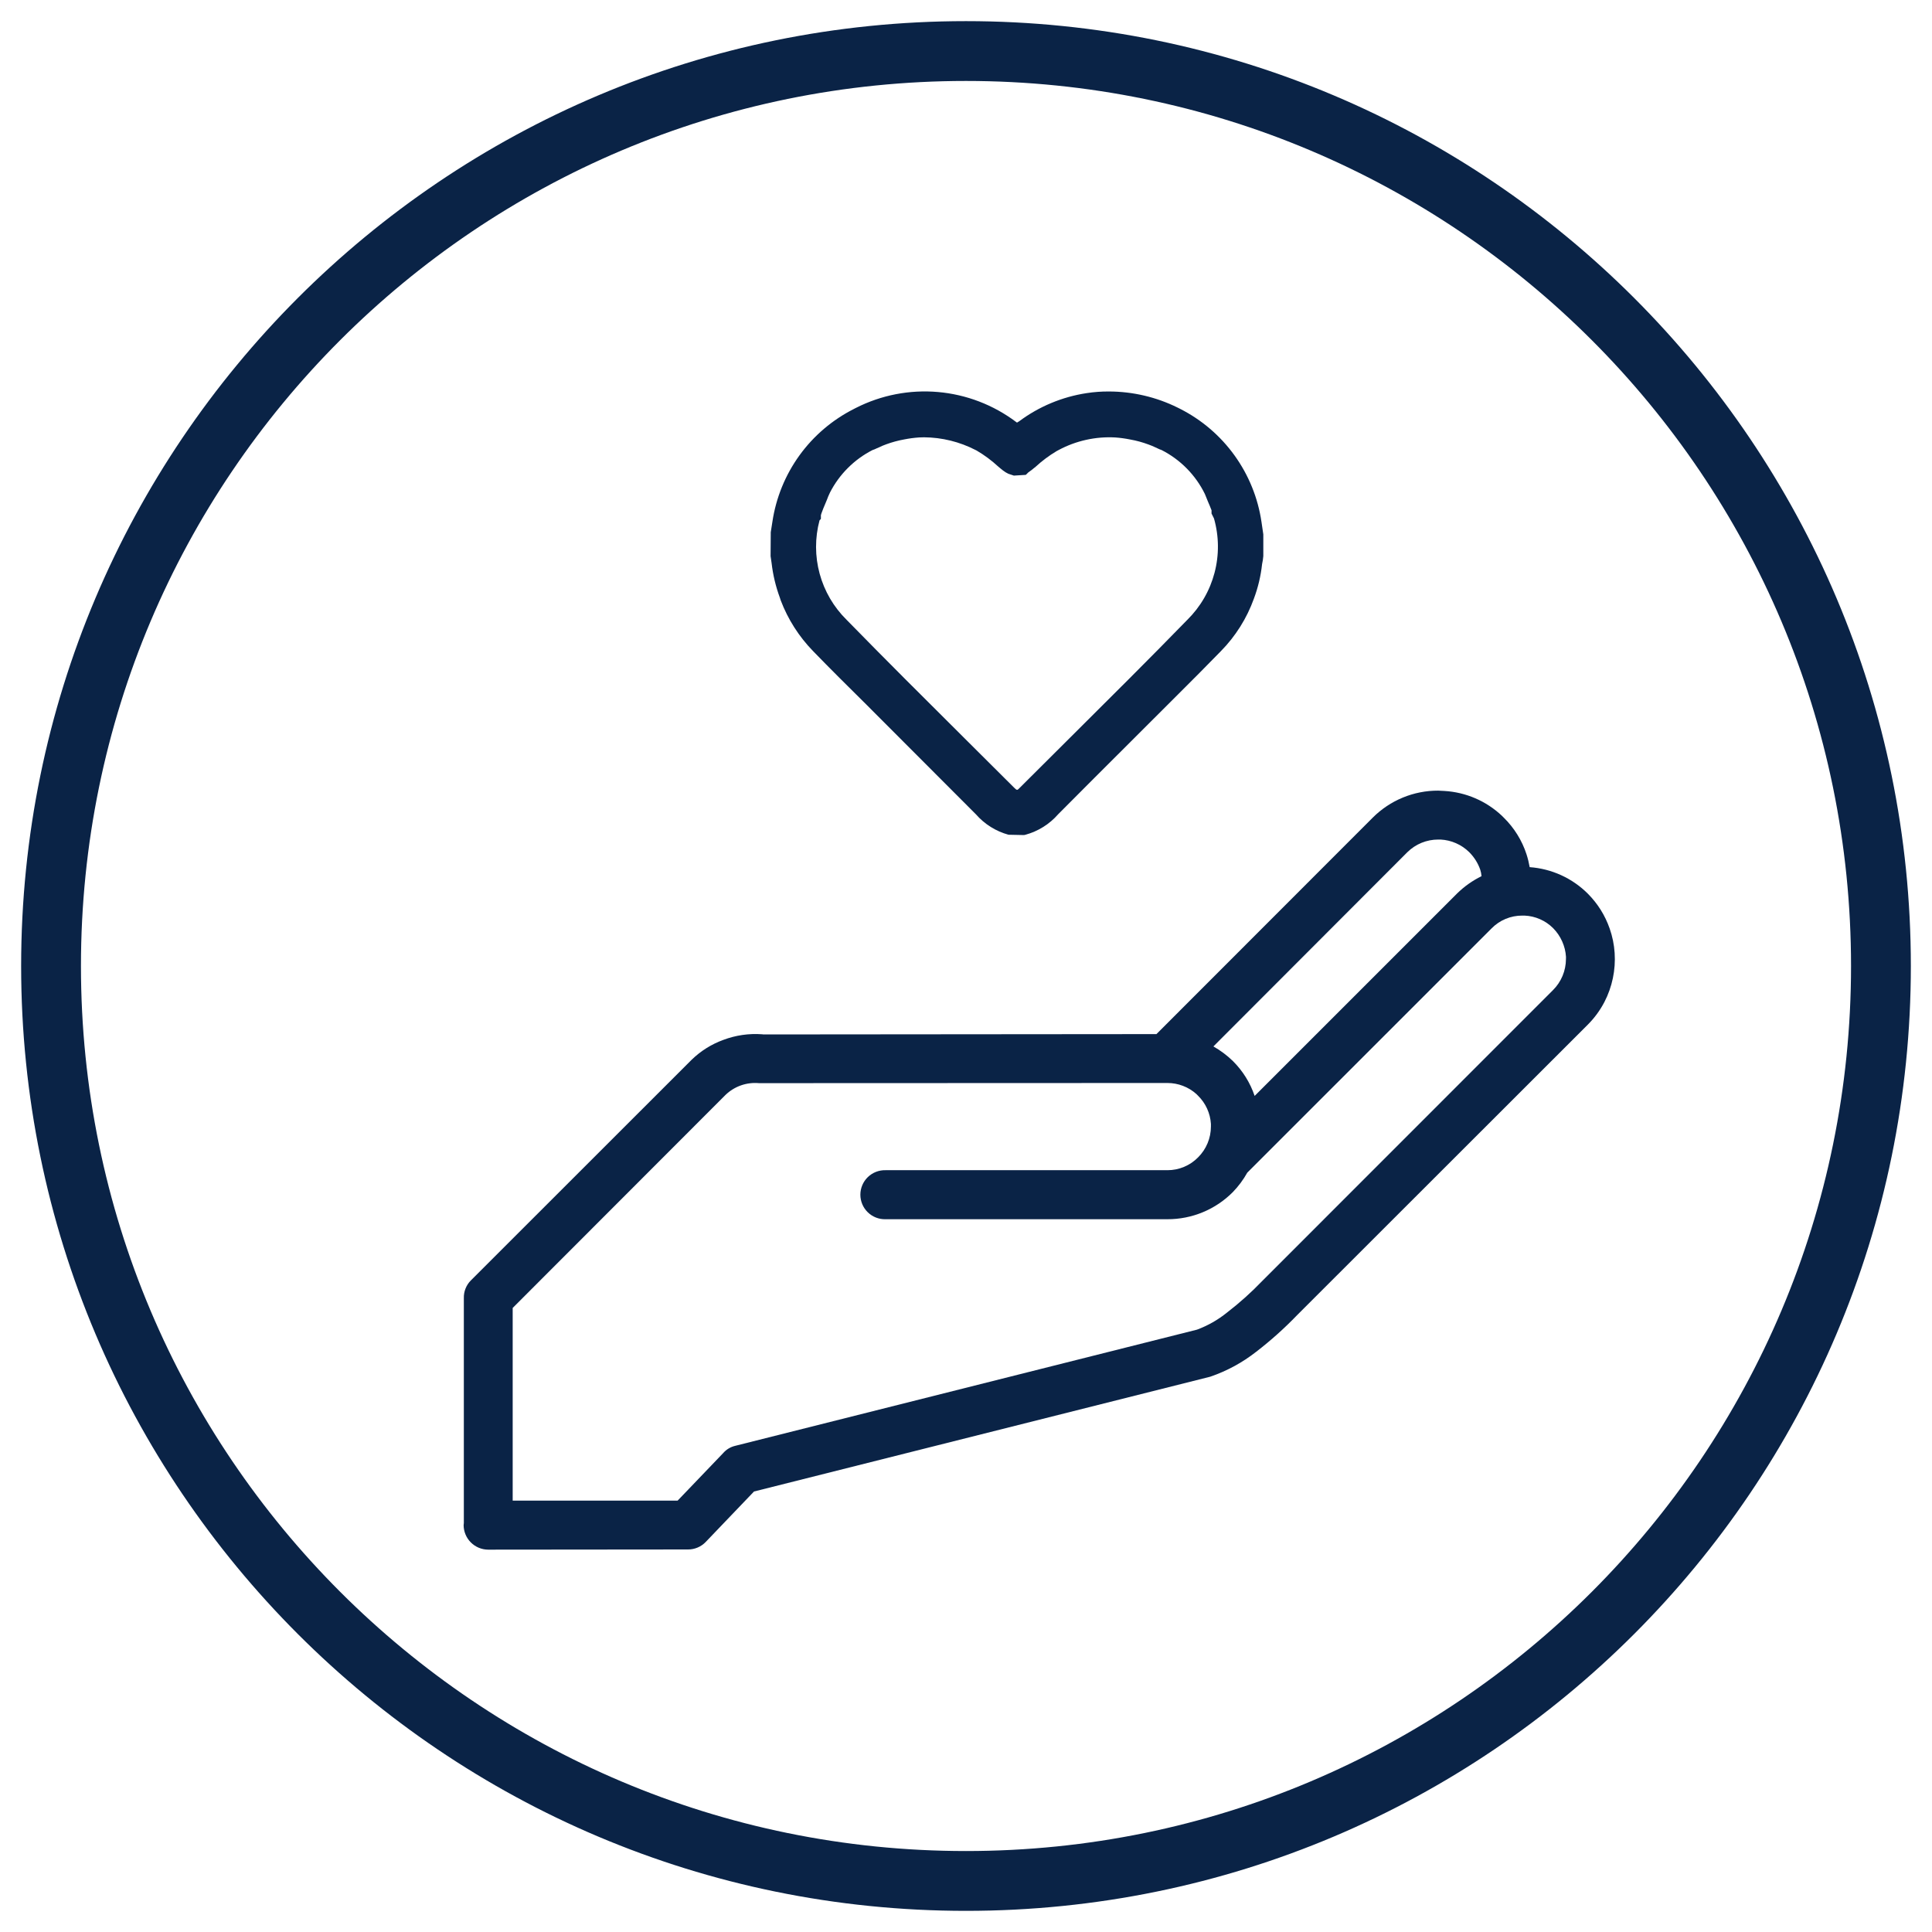
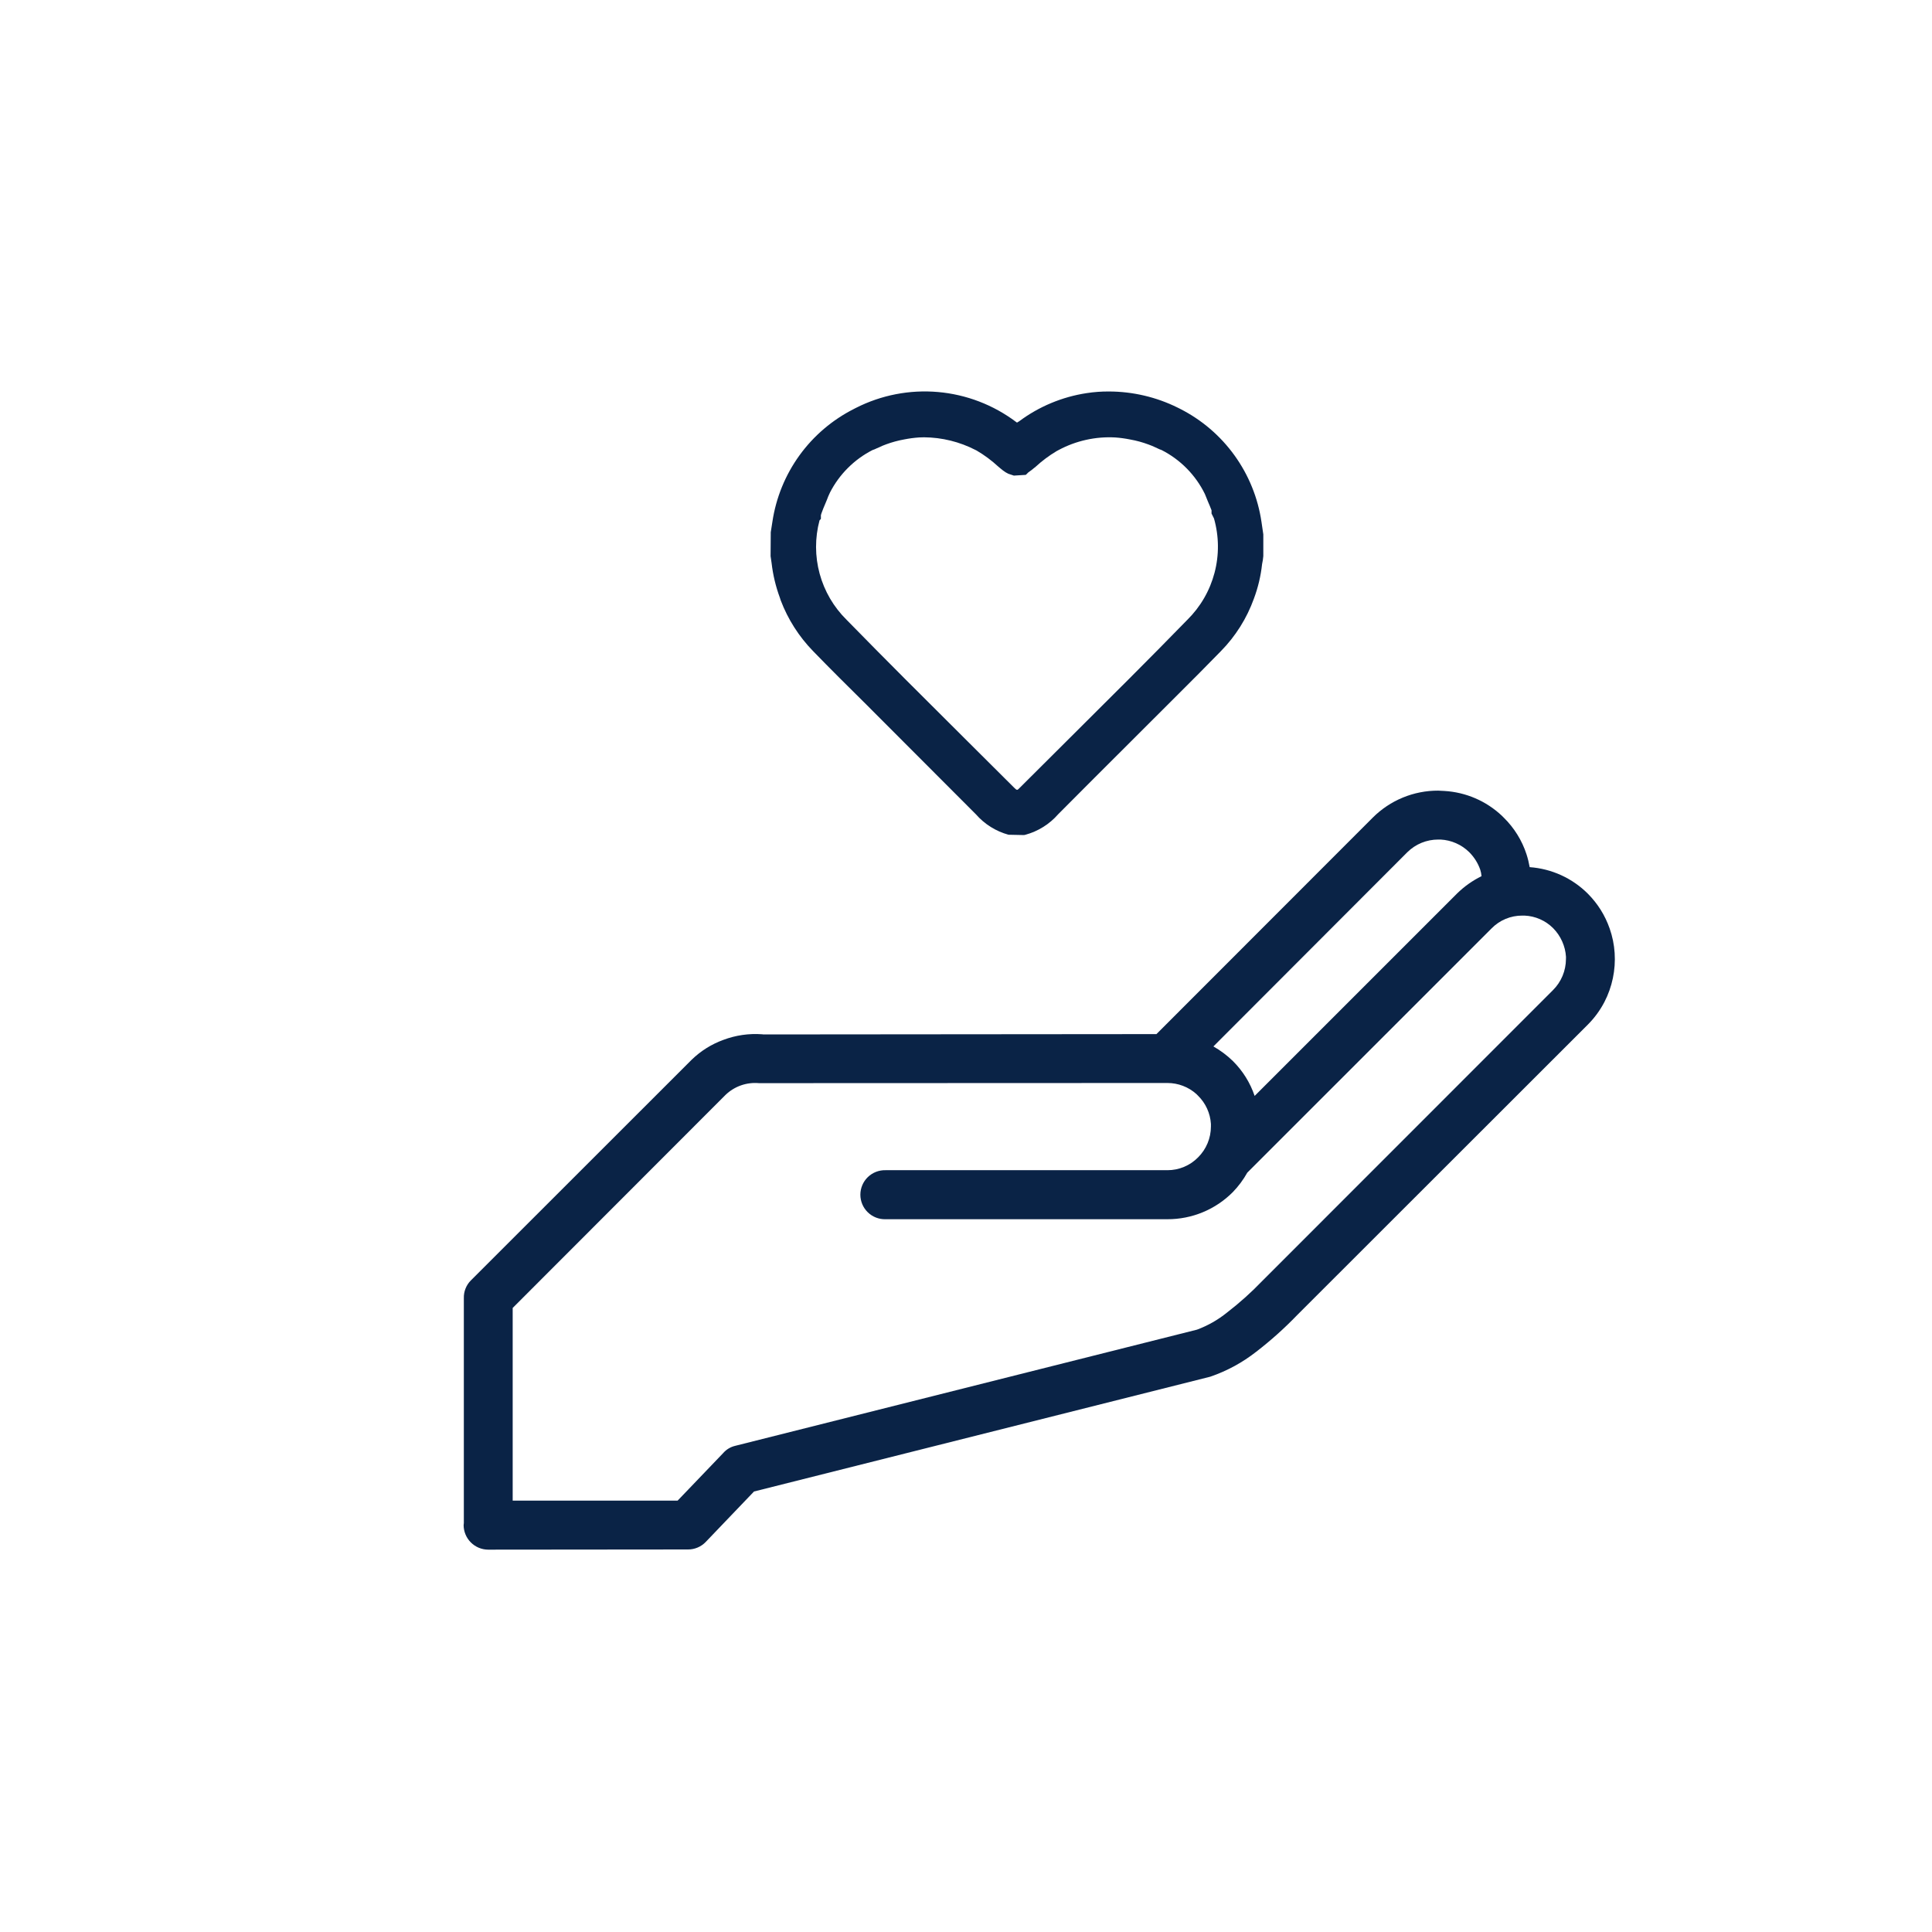
<svg xmlns="http://www.w3.org/2000/svg" width="1200" zoomAndPan="magnify" viewBox="0 0 900 900" height="1200" preserveAspectRatio="xMidYMid meet" version="1.0">
  <defs>
    <clipPath id="4304a6e0ae">
-       <path d="M 9.848 9.848 L 890.348 9.848 L 890.348 890.348 L 9.848 890.348 Z M 9.848 9.848" clip-rule="nonzero" />
-     </clipPath>
+       </clipPath>
    <clipPath id="3e6f899e45">
-       <path d="M 215.973 182 L 752.973 182 L 752.973 722 L 215.973 722 Z M 215.973 182" clip-rule="nonzero" />
+       <path d="M 215.973 182 L 752.973 182 L 752.973 722 L 215.973 722 M 215.973 182" clip-rule="nonzero" />
    </clipPath>
  </defs>
  <g clip-path="url(#4304a6e0ae)">
    <path fill="#0a2346" d="M 450 9.848 C 206.852 9.848 9.848 207.027 9.848 450 C 9.848 692.969 206.852 890.148 450 890.148 C 693.145 890.148 890.148 692.969 890.148 450 C 890.148 207.027 693.145 9.848 450 9.848 Z M 450 862.285 C 222.293 862.285 37.711 677.707 37.711 450 C 37.711 222.293 222.293 37.711 450 37.711 C 677.707 37.711 862.285 222.293 862.285 450 C 862.285 677.707 677.707 862.285 450 862.285 Z M 450 862.285" fill-opacity="1" fill-rule="nonzero" />
  </g>
  <g clip-path="url(#3e6f899e45)">
    <path fill="#0a2346" d="M 752.164 443.922 C 751.91 440.016 751.133 436.215 749.836 432.523 C 747.668 426.348 744.277 420.941 739.664 416.301 C 737.867 414.504 735.926 412.887 733.836 411.438 C 731.75 409.992 729.547 408.742 727.238 407.688 C 724.926 406.633 722.539 405.793 720.078 405.164 C 717.613 404.539 715.117 404.133 712.582 403.953 C 712.23 401.93 711.742 399.934 711.113 397.977 C 710.059 394.734 708.629 391.66 706.828 388.766 C 705.027 385.867 702.906 383.227 700.469 380.84 L 699.613 379.988 C 697.809 378.289 695.867 376.758 693.793 375.395 C 691.723 374.031 689.547 372.859 687.27 371.879 C 684.992 370.895 682.645 370.117 680.23 369.543 C 677.82 368.969 675.375 368.609 672.898 368.461 L 669.961 368.309 C 667.133 368.297 664.328 368.566 661.551 369.113 C 658.773 369.656 656.078 370.469 653.465 371.551 C 650.848 372.629 648.363 373.953 646.012 375.523 C 643.656 377.098 641.48 378.883 639.48 380.883 L 538.715 481.727 L 355.586 481.883 L 355.051 481.805 C 348.812 481.359 342.77 482.238 336.914 484.434 C 331.348 486.477 326.438 489.562 322.18 493.688 L 219.387 596.43 C 218.289 597.516 217.453 598.777 216.879 600.215 C 216.301 601.648 216.035 603.141 216.074 604.684 L 216.074 709.531 L 215.973 710.465 C 215.977 711.211 216.055 711.953 216.203 712.688 C 216.352 713.422 216.57 714.133 216.859 714.824 C 217.148 715.516 217.5 716.172 217.918 716.793 C 218.336 717.414 218.809 717.992 219.34 718.52 C 219.867 719.051 220.445 719.523 221.066 719.941 C 221.688 720.359 222.344 720.711 223.035 721 C 223.727 721.289 224.438 721.508 225.172 721.656 C 225.906 721.805 226.648 721.883 227.398 721.887 L 320.461 721.801 C 322.016 721.812 323.512 721.516 324.945 720.914 C 326.379 720.312 327.637 719.453 328.719 718.336 L 351.25 694.797 L 563.781 641.32 C 571.586 638.641 578.738 634.758 585.238 629.668 C 592.008 624.445 598.363 618.75 604.293 612.59 L 739.648 477.332 C 742.773 474.203 745.359 470.68 747.402 466.762 C 749.219 463.242 750.531 459.543 751.34 455.664 C 752.148 451.789 752.422 447.871 752.164 443.922 Z M 655.625 396.961 C 656.574 396.027 657.602 395.195 658.711 394.465 C 659.82 393.73 660.992 393.113 662.223 392.609 C 663.453 392.109 664.723 391.73 666.027 391.473 C 667.332 391.219 668.648 391.094 669.977 391.094 L 671.055 391.094 C 673.562 391.223 675.969 391.789 678.27 392.801 C 680.57 393.809 682.617 395.199 684.406 396.961 C 686.723 399.277 688.43 401.98 689.531 405.062 C 689.859 406.07 690.066 407.098 690.145 408.156 C 685.906 410.25 682.098 412.949 678.723 416.258 L 584.461 510.52 C 582.344 504.328 578.973 498.922 574.352 494.297 C 571.609 491.629 568.574 489.355 565.25 487.465 Z M 729.48 446.816 C 729.473 448.148 729.336 449.469 729.07 450.773 C 728.809 452.082 728.418 453.348 727.906 454.582 C 727.395 455.812 726.766 456.98 726.027 458.09 C 725.285 459.195 724.445 460.223 723.504 461.168 L 588.012 596.711 C 582.902 602.039 577.418 606.953 571.566 611.457 C 567.344 614.859 562.691 617.508 557.609 619.402 L 342.609 673.492 C 340.305 674.023 338.375 675.184 336.82 676.969 L 315.672 699.039 L 238.828 699.039 L 238.828 609.297 L 337.98 510.047 C 339.008 509.059 340.125 508.188 341.34 507.441 C 342.551 506.691 343.832 506.082 345.176 505.609 C 346.52 505.137 347.898 504.812 349.312 504.641 C 350.727 504.465 352.145 504.445 353.562 504.574 L 543.836 504.5 C 546.328 504.5 548.738 504.945 551.066 505.832 C 553.395 506.723 555.488 508 557.344 509.664 L 558.113 510.441 C 559.883 512.184 561.281 514.188 562.312 516.445 C 563.34 518.707 563.934 521.078 564.09 523.555 L 564.09 524.793 C 564.086 526.129 563.957 527.449 563.695 528.758 C 563.434 530.066 563.047 531.336 562.531 532.566 C 562.02 533.797 561.391 534.969 560.648 536.074 C 559.902 537.184 559.059 538.207 558.113 539.145 C 557.18 540.094 556.164 540.941 555.066 541.688 C 553.965 542.43 552.801 543.059 551.578 543.574 C 550.352 544.086 549.086 544.473 547.785 544.734 C 546.48 544.996 545.164 545.125 543.836 545.121 L 412.527 545.121 C 411.766 545.102 411.008 545.156 410.258 545.289 C 409.504 545.418 408.773 545.625 408.062 545.902 C 407.352 546.18 406.676 546.523 406.031 546.938 C 405.391 547.352 404.797 547.824 404.25 548.355 C 403.703 548.887 403.215 549.469 402.781 550.098 C 402.352 550.73 401.988 551.395 401.691 552.098 C 401.395 552.801 401.172 553.527 401.02 554.277 C 400.867 555.023 400.793 555.777 400.793 556.543 C 400.793 557.305 400.867 558.062 401.02 558.809 C 401.172 559.559 401.395 560.281 401.691 560.984 C 401.988 561.688 402.352 562.355 402.781 562.984 C 403.215 563.617 403.703 564.199 404.25 564.73 C 404.797 565.262 405.391 565.734 406.031 566.148 C 406.676 566.562 407.352 566.906 408.062 567.184 C 408.773 567.461 409.504 567.668 410.258 567.797 C 411.008 567.93 411.766 567.984 412.527 567.961 L 543.836 567.961 C 546.668 567.969 549.473 567.695 552.254 567.145 C 555.031 566.598 557.73 565.777 560.344 564.691 C 562.961 563.605 565.445 562.273 567.797 560.695 C 570.148 559.113 572.32 557.32 574.316 555.309 C 576.945 552.59 579.184 549.578 581.027 546.273 L 694.816 432.496 C 695.75 431.543 696.77 430.688 697.875 429.941 C 698.98 429.191 700.148 428.559 701.383 428.047 C 702.617 427.531 703.887 427.148 705.199 426.891 C 706.508 426.633 707.832 426.508 709.168 426.52 L 710.168 426.52 C 712.684 426.625 715.09 427.184 717.395 428.195 C 719.699 429.207 721.742 430.605 723.52 432.387 C 725.285 434.18 726.684 436.223 727.711 438.52 C 728.742 440.816 729.336 443.219 729.496 445.73 Z M 363.281 278.402 L 363.699 279.691 C 365.375 284.098 367.477 288.285 370.012 292.262 C 372.543 296.234 375.457 299.91 378.742 303.289 C 386.871 311.676 395.172 319.895 403.75 328.383 L 405.961 330.602 C 422.215 346.848 438.438 363.098 454.629 379.348 C 456.637 381.641 458.934 383.598 461.516 385.215 C 464.098 386.836 466.863 388.047 469.801 388.852 L 477.035 389.004 L 477.719 388.852 C 480.66 388.043 483.426 386.832 486.012 385.211 C 488.598 383.594 490.895 381.633 492.906 379.34 C 504.164 368.016 515.477 356.695 526.844 345.375 L 548.781 323.465 C 555.465 316.797 562.176 310.094 568.734 303.332 C 572.145 299.863 575.145 296.066 577.738 291.949 C 580.328 287.832 582.449 283.48 584.102 278.906 C 586.051 273.695 587.324 268.324 587.926 262.793 C 588.203 261.559 588.395 260.309 588.5 259.047 L 588.5 248.926 L 587.645 243.121 C 587.234 240.336 586.66 237.586 585.922 234.871 C 585.184 232.156 584.285 229.492 583.227 226.887 C 582.168 224.277 580.961 221.742 579.598 219.277 C 578.238 216.812 576.734 214.441 575.09 212.156 C 573.445 209.871 571.672 207.695 569.766 205.621 C 567.859 203.551 565.84 201.602 563.699 199.77 C 561.562 197.941 559.32 196.246 556.98 194.684 C 554.637 193.121 552.211 191.703 549.703 190.434 L 548.574 189.871 C 543.605 187.414 538.426 185.555 533.031 184.289 C 527.637 183.023 522.168 182.383 516.625 182.371 C 513.129 182.344 509.656 182.598 506.199 183.133 C 500.504 183.996 495 185.539 489.684 187.754 C 484.367 189.973 479.398 192.801 474.781 196.238 L 473.754 196.863 L 473.355 196.582 C 470.723 194.598 467.965 192.809 465.082 191.211 C 462.203 189.617 459.223 188.227 456.148 187.047 C 453.07 185.867 449.93 184.902 446.719 184.164 C 443.508 183.422 440.266 182.906 436.98 182.617 C 433.699 182.328 430.414 182.27 427.125 182.438 C 423.836 182.609 420.57 183.008 417.336 183.633 C 414.102 184.258 410.926 185.105 407.812 186.172 C 404.695 187.242 401.668 188.523 398.73 190.016 C 398.191 190.277 397.672 190.562 397.879 190.457 C 395.359 191.723 392.926 193.133 390.578 194.691 C 388.23 196.25 385.984 197.941 383.84 199.766 C 381.695 201.594 379.668 203.539 377.754 205.609 C 375.844 207.68 374.062 209.855 372.414 212.137 C 370.762 214.422 369.254 216.793 367.887 219.258 C 366.523 221.723 365.309 224.258 364.246 226.867 C 363.184 229.477 362.281 232.141 361.539 234.855 C 360.797 237.574 360.219 240.324 359.805 243.113 L 359.047 247.93 L 358.969 259.078 L 359.438 262.289 C 360.074 267.812 361.355 273.184 363.281 278.402 Z M 381.766 242.414 L 382.406 241.723 L 382.406 240.012 C 382.508 239.734 382.59 239.449 382.652 239.16 C 383.199 237.562 383.867 236.027 384.516 234.488 C 385.055 233.219 385.59 231.93 385.797 231.297 L 386.648 229.418 C 388.832 225.168 391.617 221.352 395 217.977 C 398.383 214.602 402.203 211.828 406.457 209.652 C 407.125 209.445 407.77 209.18 408.387 208.859 L 409.453 208.406 C 410.547 207.859 411.668 207.387 412.82 206.98 C 415.555 205.977 418.355 205.219 421.219 204.699 C 423.516 204.246 425.828 203.938 428.16 203.777 C 428.965 203.719 429.715 203.711 430.492 203.711 C 434.66 203.746 438.77 204.262 442.82 205.262 C 446.867 206.262 450.742 207.719 454.449 209.625 L 454.945 209.875 C 458.578 212.008 461.941 214.504 465.039 217.363 L 465.941 218.121 C 466.727 218.801 467.551 219.426 468.418 219.992 L 469.109 220.367 C 469.312 220.492 469.523 220.602 469.742 220.699 L 472.305 221.555 L 477.863 221.211 L 479.109 219.992 C 479.984 219.414 480.816 218.781 481.609 218.098 L 482.465 217.414 C 485.445 214.672 488.672 212.262 492.145 210.18 L 493.195 209.617 C 497.238 207.457 501.496 205.879 505.969 204.891 C 510.445 203.898 514.969 203.531 519.547 203.785 C 521.863 203.953 524.164 204.266 526.445 204.727 C 529.359 205.242 532.207 206.02 534.98 207.055 C 536.031 207.426 537.059 207.852 538.062 208.328 L 539.191 208.848 C 539.805 209.164 540.438 209.426 541.094 209.637 C 543.273 210.742 545.352 212.02 547.324 213.465 C 549.301 214.91 551.145 216.504 552.859 218.246 C 554.574 219.988 556.141 221.859 557.555 223.855 C 558.969 225.852 560.215 227.945 561.289 230.145 L 562.672 233.559 C 563.262 234.941 563.859 236.316 564.379 237.691 L 564.379 239.227 L 565.523 241.516 C 566.109 243.574 566.555 245.66 566.859 247.777 C 567.168 249.895 567.332 252.02 567.352 254.16 C 567.375 256.297 567.254 258.426 566.988 260.551 C 566.727 262.672 566.32 264.766 565.777 266.836 C 565.23 268.902 564.551 270.926 563.738 272.902 C 562.922 274.879 561.98 276.793 560.906 278.645 C 559.836 280.496 558.645 282.266 557.336 283.957 C 556.027 285.648 554.613 287.246 553.09 288.75 C 535.211 307.113 516.711 325.504 498.824 343.289 C 490.91 351.152 483.012 359.02 475.121 366.898 C 473.883 368.129 473.883 368.402 472.391 366.898 L 449.336 343.938 C 430.945 325.641 412.562 307.344 394.387 288.742 C 392.891 287.266 391.496 285.703 390.207 284.043 C 388.918 282.387 387.746 280.652 386.684 278.84 C 385.625 277.027 384.688 275.156 383.875 273.219 C 383.062 271.285 382.379 269.305 381.828 267.277 C 381.277 265.254 380.859 263.199 380.578 261.121 C 380.297 259.039 380.156 256.949 380.148 254.852 C 380.145 252.75 380.277 250.66 380.547 248.578 C 380.816 246.496 381.223 244.441 381.766 242.414 Z M 381.766 242.414" fill-opacity="1" fill-rule="nonzero" />
  </g>
</svg>